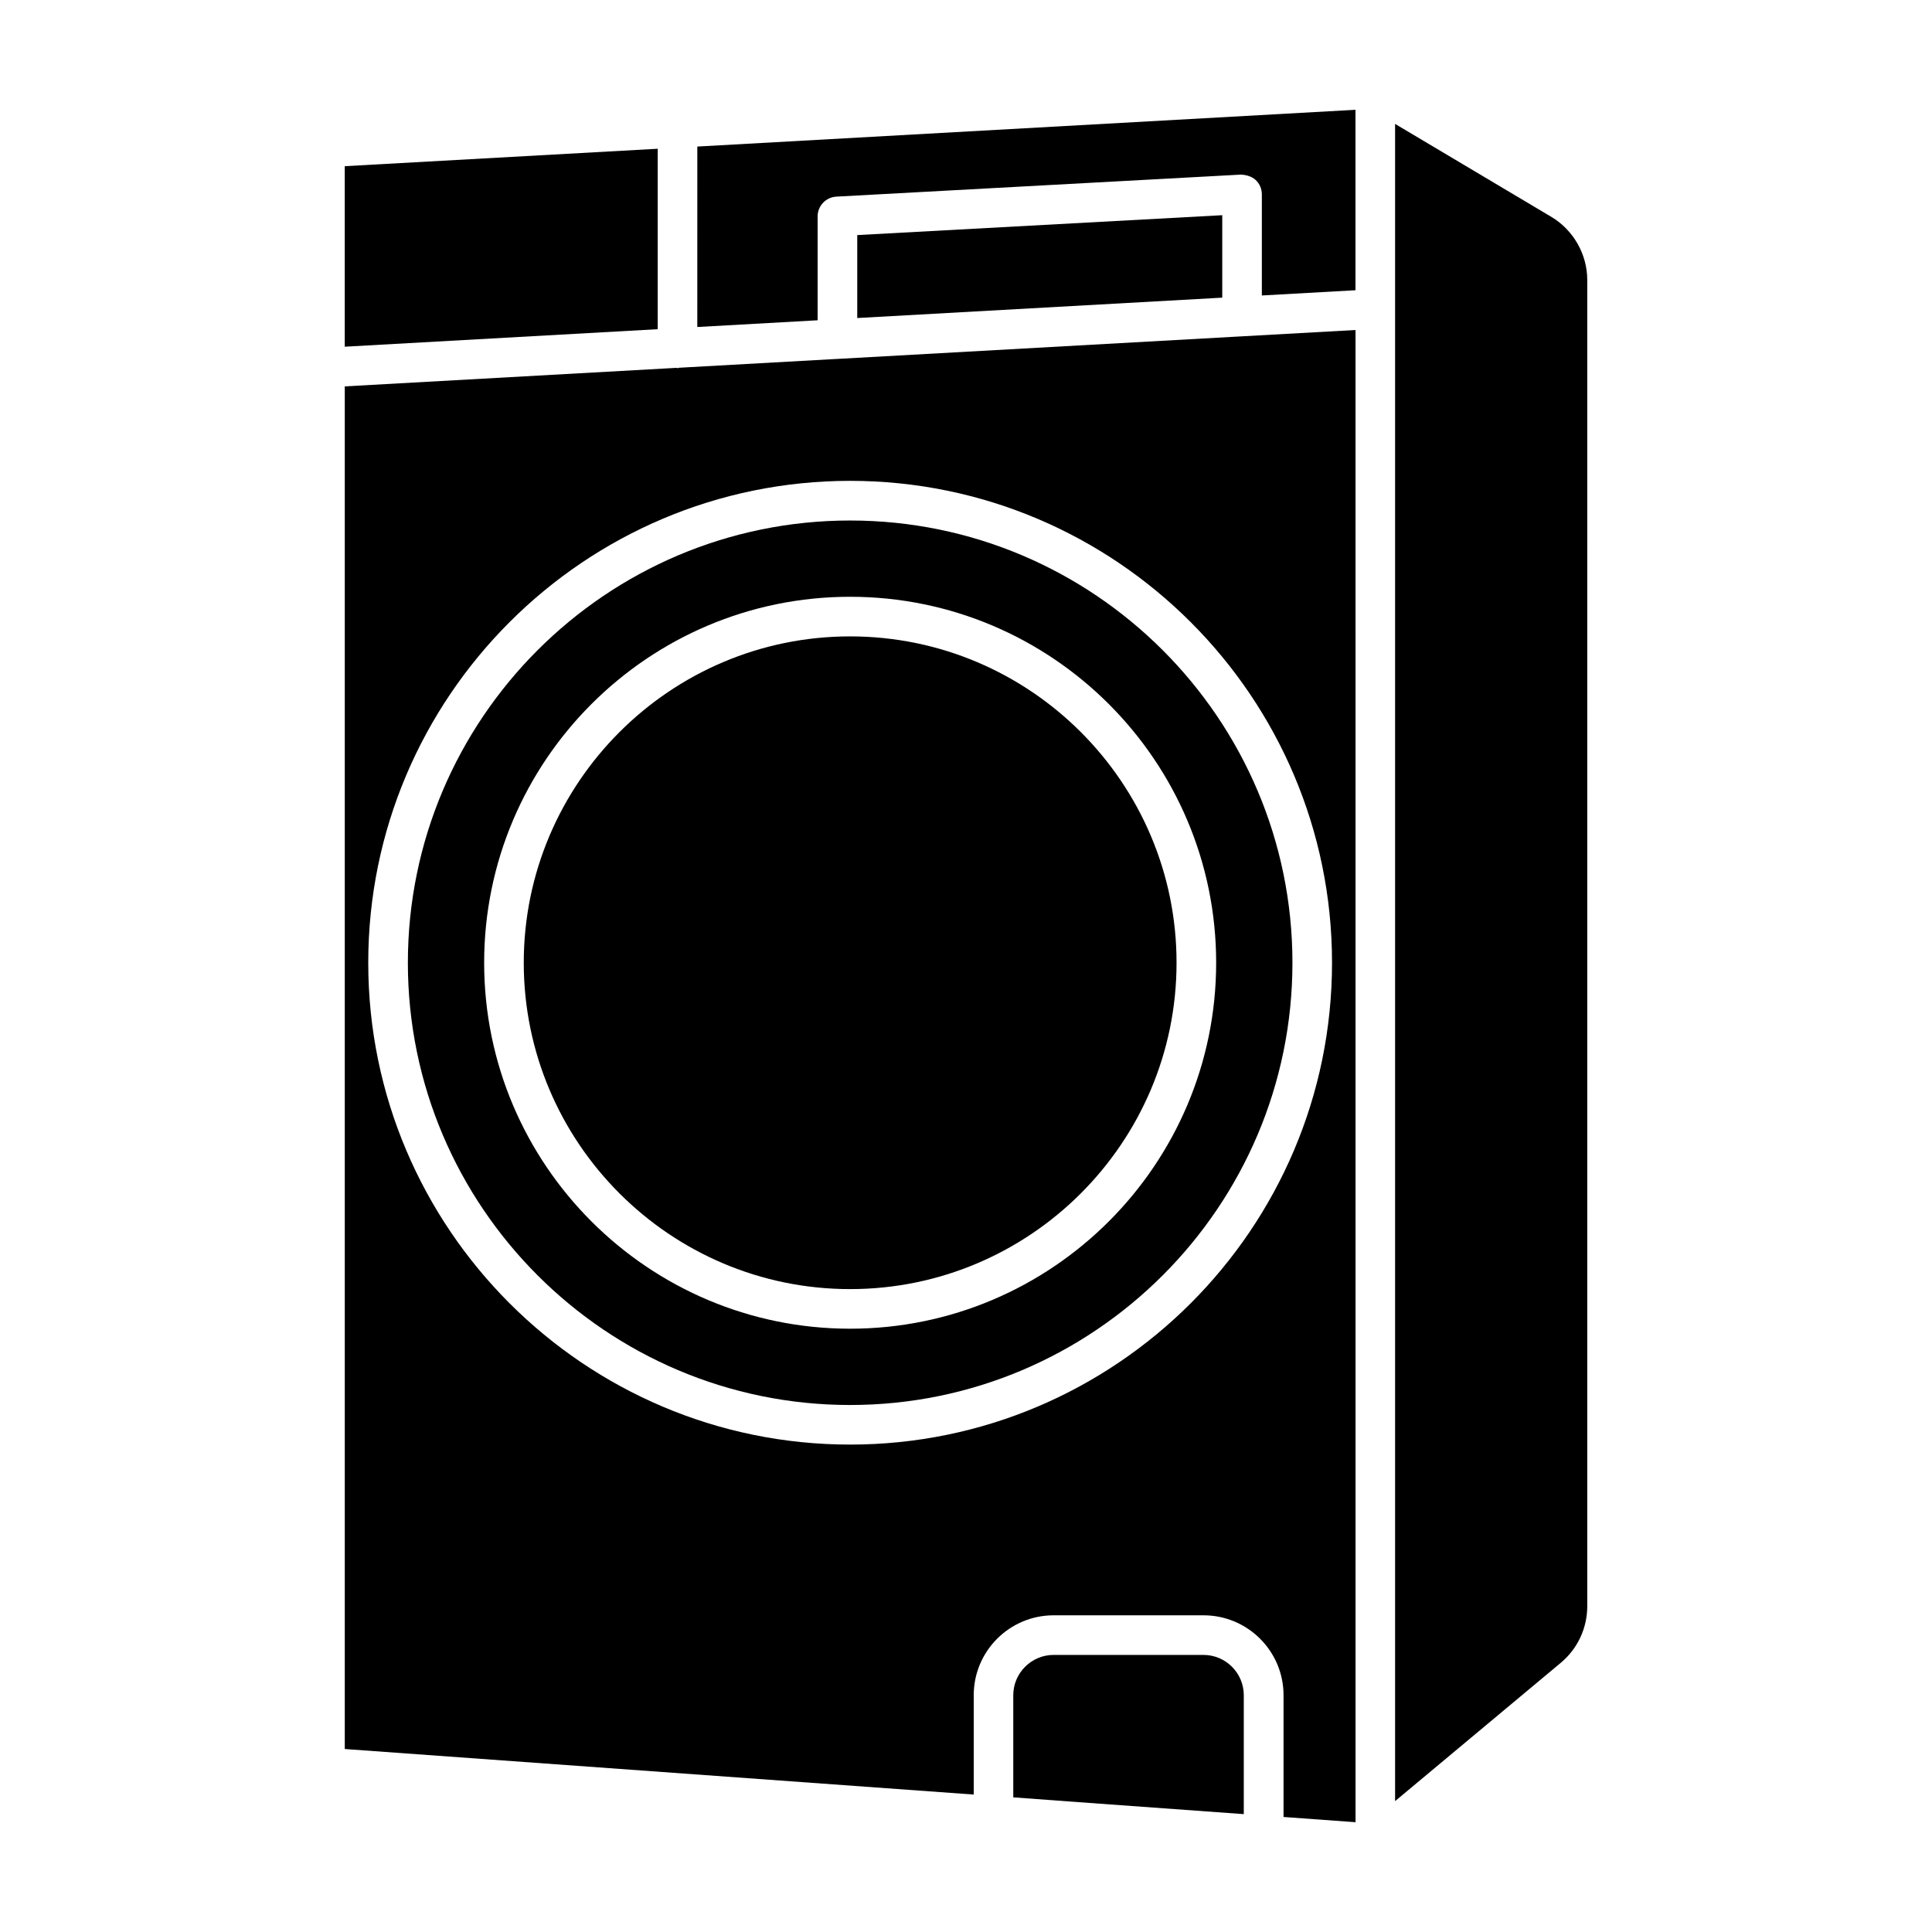
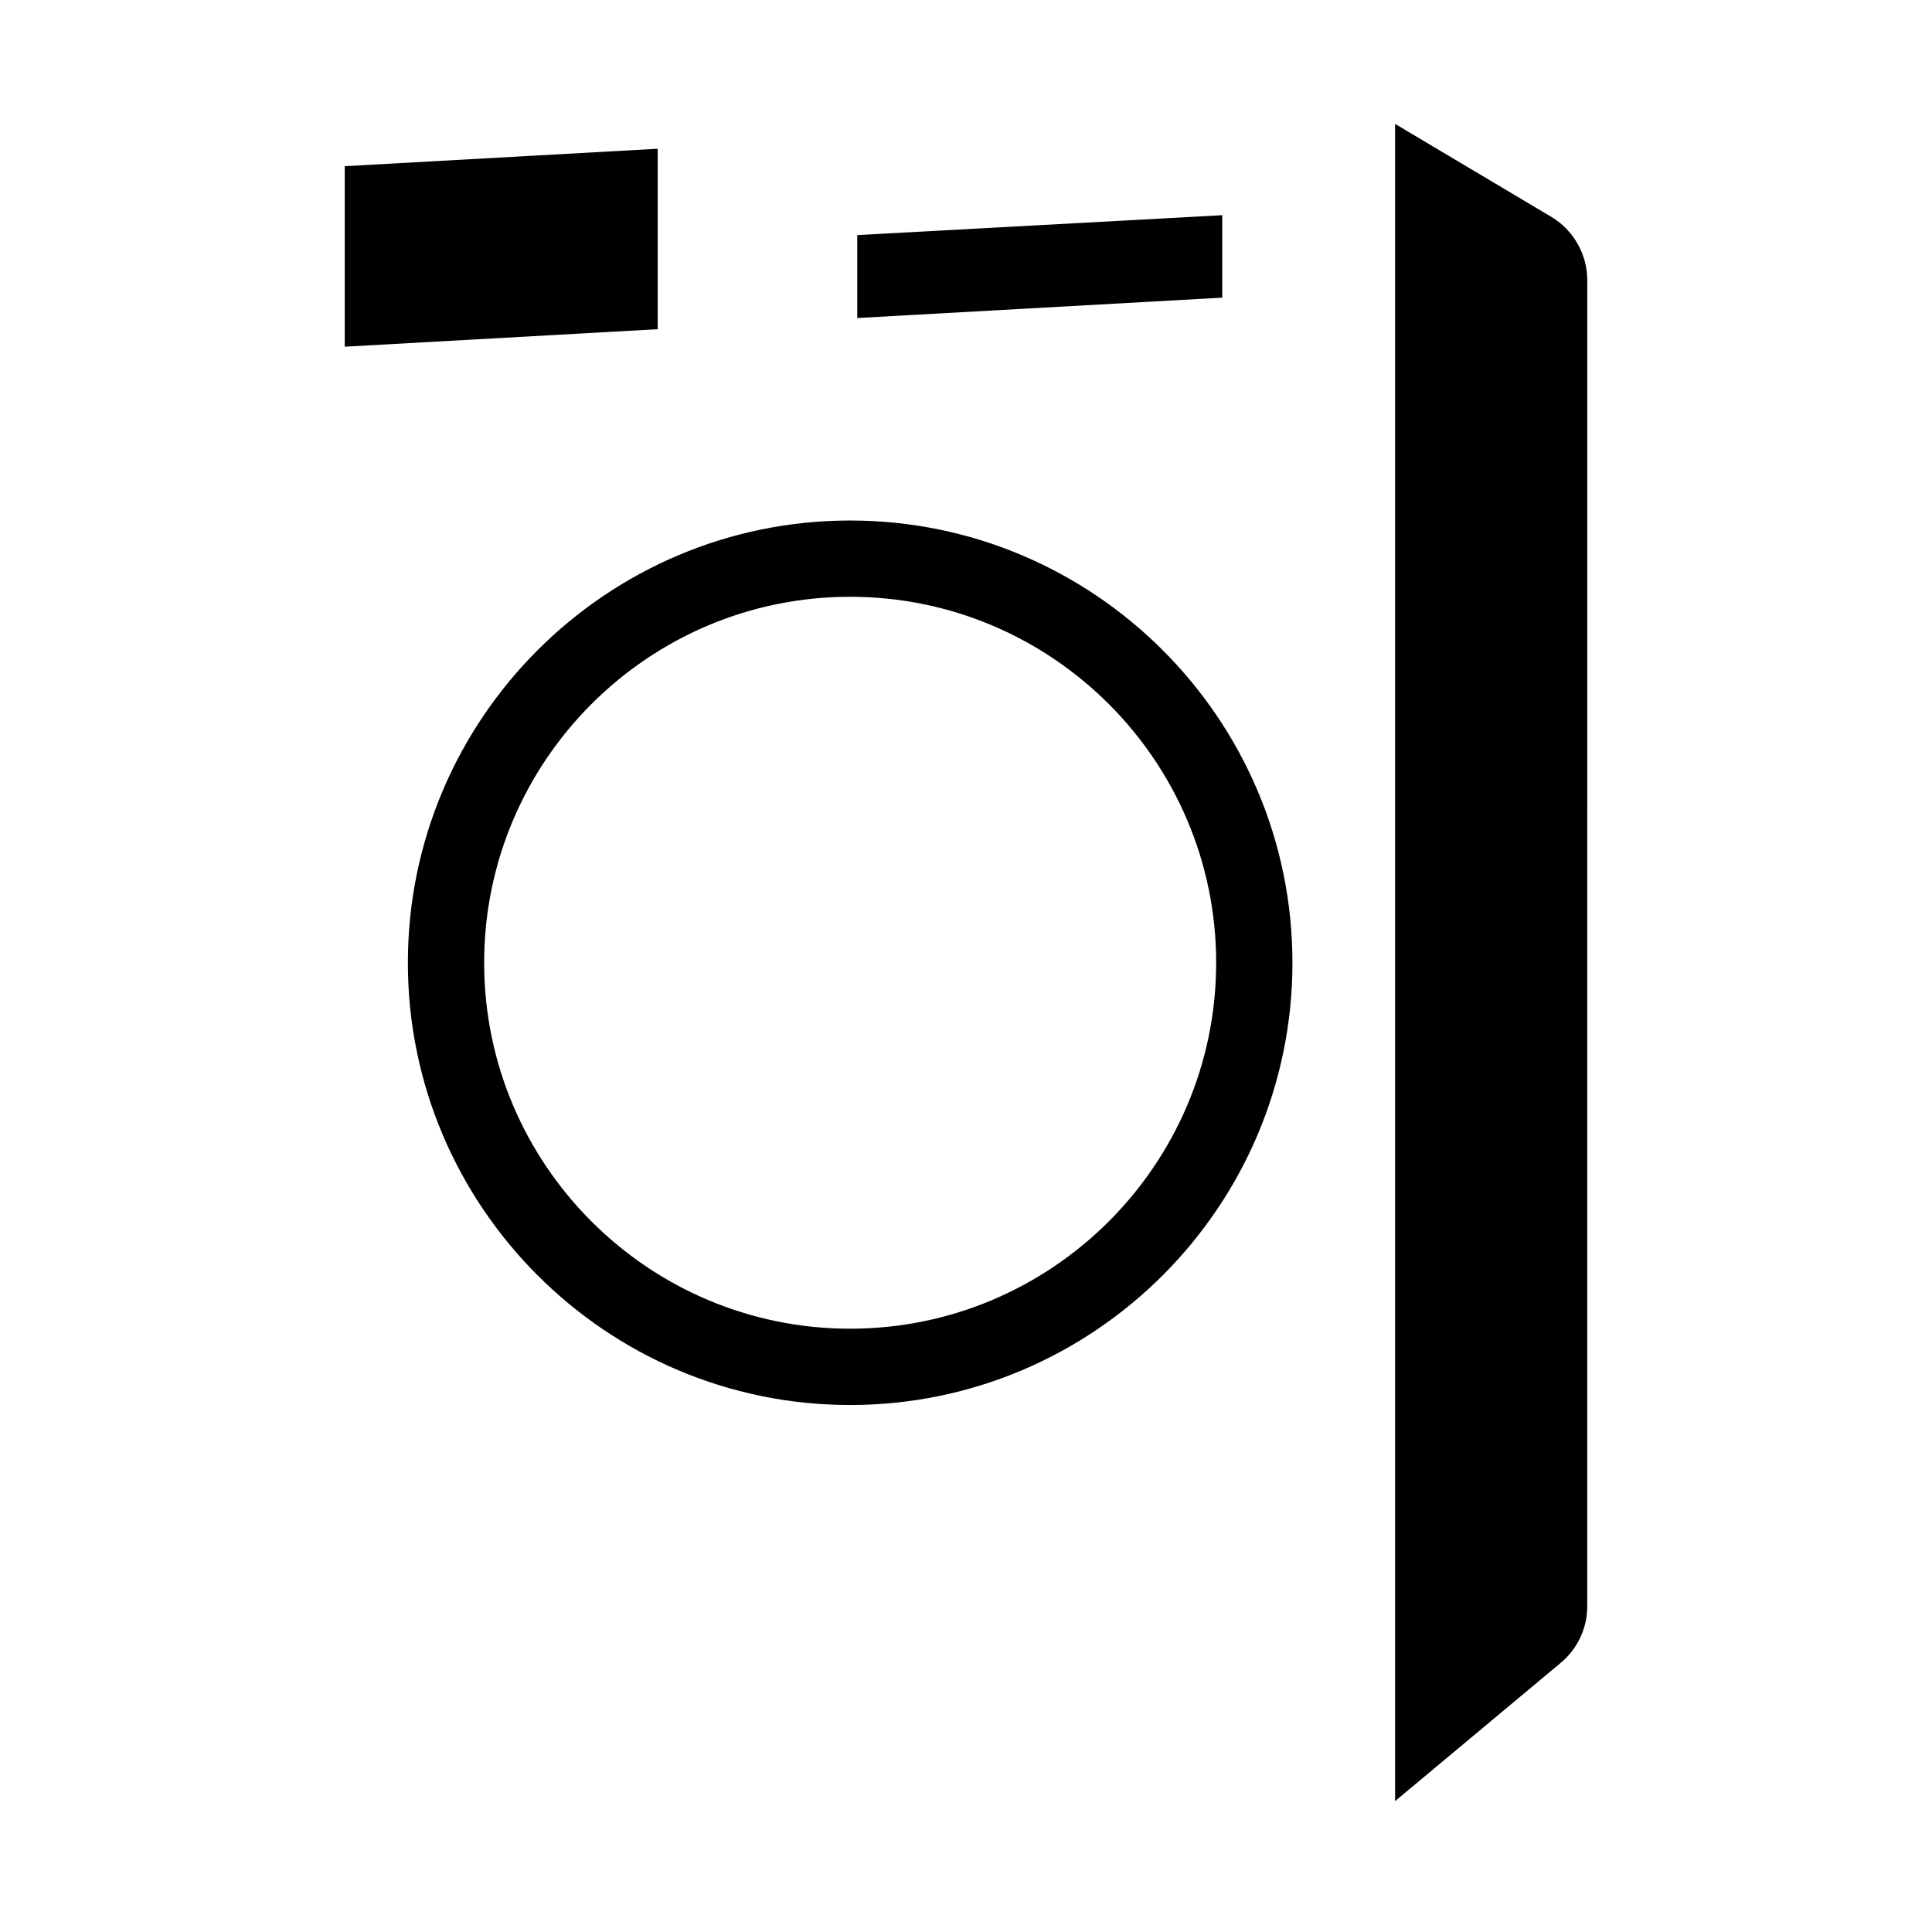
<svg xmlns="http://www.w3.org/2000/svg" fill="#000000" width="800px" height="800px" version="1.1" viewBox="144 144 512 512">
  <g>
    <path d="m369.29 281.94c-64.613 0-117.2 52.586-117.2 117.2s52.586 117.2 117.2 117.2c64.633 0 117.22-52.586 117.22-117.2s-52.586-117.2-117.22-117.2zm0 214.18c-53.488 0-96.984-43.496-96.984-96.984s43.496-96.984 96.984-96.984c53.488 0 97.004 43.496 97.004 96.984s-43.52 96.984-97.004 96.984z" />
-     <path d="m369.29 312.65c-47.672 0-86.488 38.812-86.488 86.488 0 47.672 38.812 86.488 86.488 86.488 47.695 0 86.508-38.812 86.508-86.488s-38.793-86.488-86.508-86.488z" />
-     <path d="m473.16 233.13-107.16 5.984c-0.02 0-0.043 0.02-0.062 0.02-0.02 0-0.02-0.02-0.043-0.02l-42.004 2.348c-0.125 0-0.188 0.125-0.316 0.125-0.105 0-0.148-0.105-0.25-0.105l-87.957 4.914v361.11l166.68 12.07v-26.324c0-11.691 9.488-21.18 21.18-21.18h39.719c11.691 0 21.203 9.488 21.203 21.18v32.266l19.082 1.387-0.004-395.45zm-103.87 293.7c-70.406 0-127.7-57.289-127.7-127.7s57.289-127.7 127.7-127.7 127.71 57.289 127.71 127.7c0 70.41-57.289 127.7-127.71 127.7z" />
    <path d="m318.3 183.42-82.938 4.621v47.84l82.938-4.641z" />
-     <path d="m462.93 582.57h-39.719c-5.879 0-10.684 4.809-10.684 10.684v27.059l14.465 1.07 46.625 3.379v-31.488c0.016-5.894-4.789-10.703-10.688-10.703z" />
    <path d="m555.13 201.48-41.418-24.645v444.48l43.957-36.695c4.43-3.715 6.969-9.172 6.969-14.945l0.004-351.45c0-6.82-3.652-13.246-9.512-16.75z" />
-     <path d="m328.79 230.66 31.887-1.785v-27.52c0-2.793 2.184-5.082 4.953-5.246l107.23-5.836c1.406 0.082 2.832 0.441 3.906 1.426 1.051 0.988 1.637 2.371 1.637 3.82v26.785l24.812-1.387v-47.82l-174.42 9.742z" />
-     <path d="m371.18 206.3v21.98l96.73-5.398v-21.852z" />
+     <path d="m371.18 206.3v21.98l96.73-5.398v-21.852" />
  </g>
</svg>